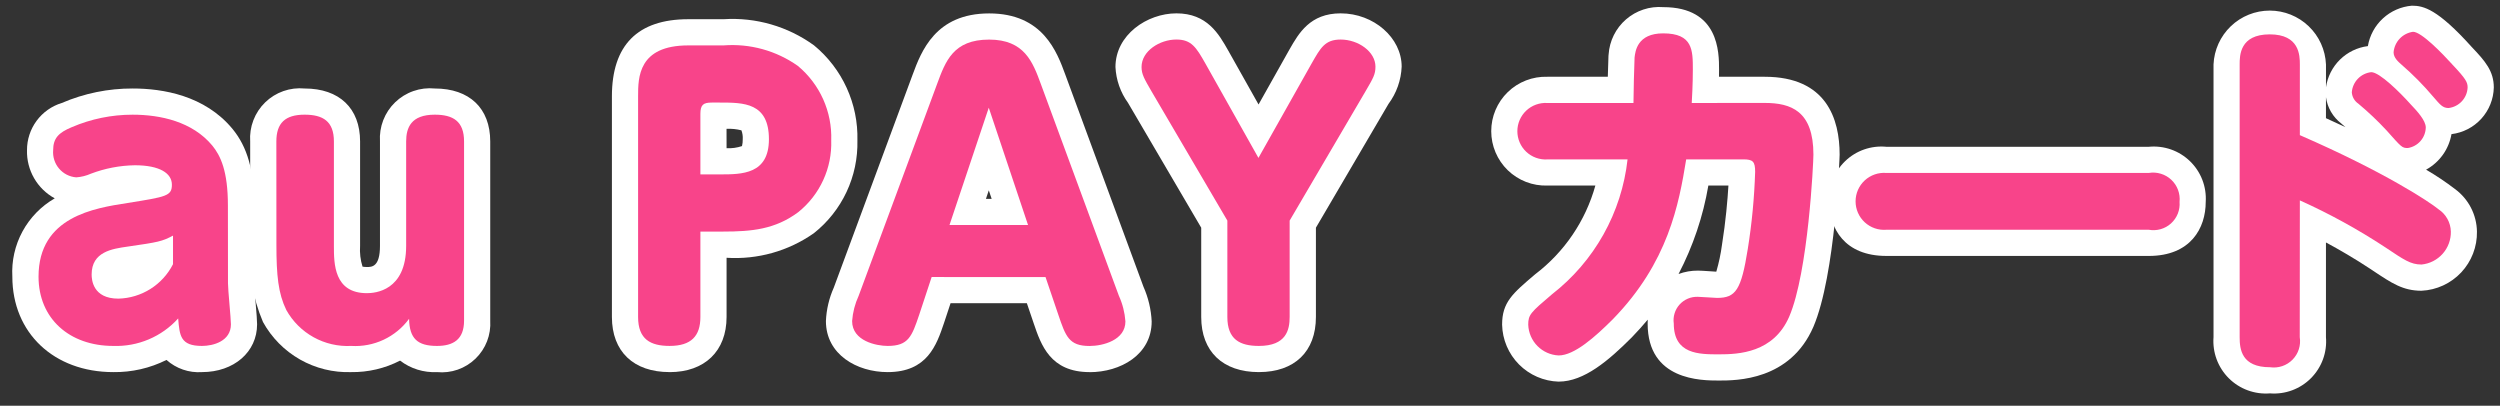
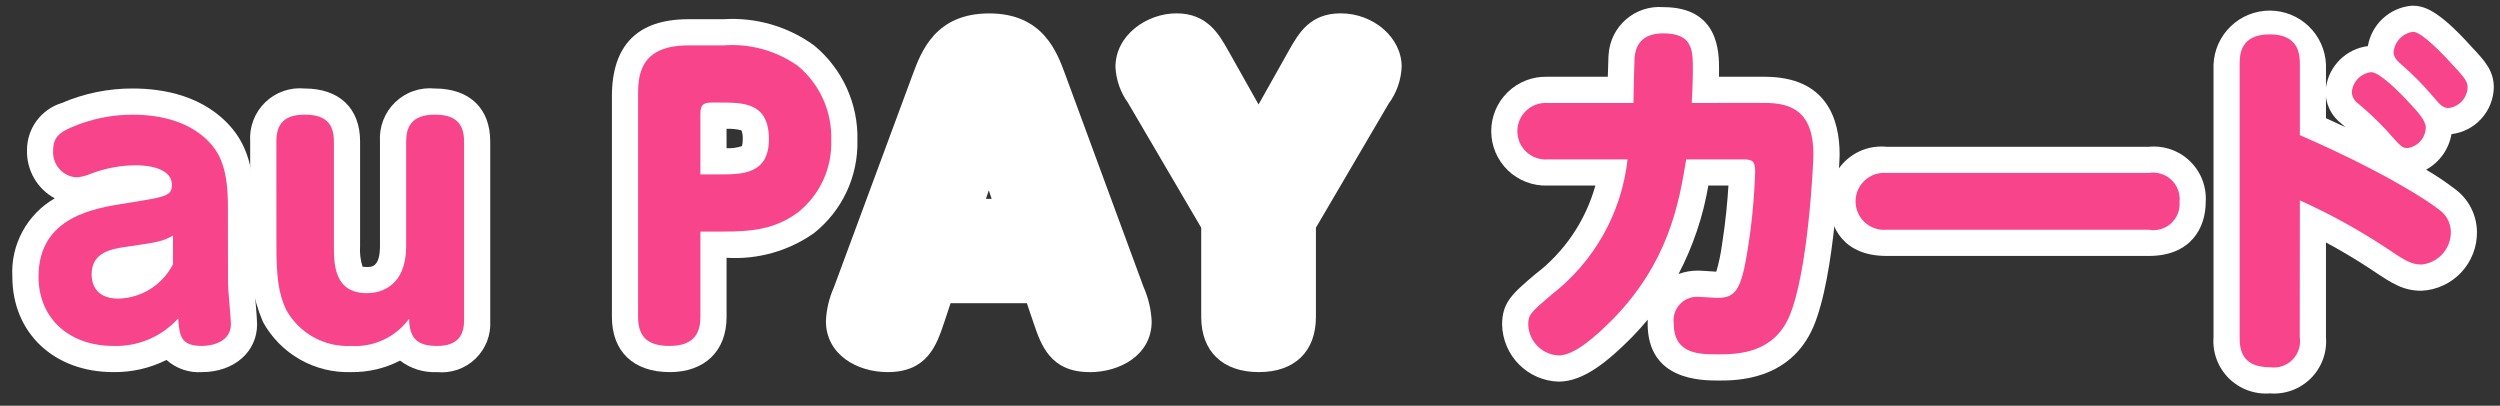
<svg xmlns="http://www.w3.org/2000/svg" width="191" height="31" viewBox="0 0 191 31" fill="none">
  <rect x="0" y="0" width="191" height="31" fill="#333333" stroke="none" />
  <path d="M17.418 21.641C17.418 22.141 17.642 24.328 17.642 24.776C17.642 26.064 16.299 26.429 15.431 26.429C13.78 26.429 13.722 25.645 13.612 24.329C12.989 25.019 12.222 25.565 11.366 25.927C10.509 26.29 9.584 26.461 8.655 26.429C5.295 26.429 2.944 24.329 2.944 21.137C2.944 16.545 7.226 15.9 9.744 15.509C12.712 15.032 13.132 14.977 13.132 14.109C13.132 13.241 12.208 12.626 10.303 12.626C9.155 12.644 8.018 12.862 6.945 13.27C6.59 13.428 6.211 13.523 5.824 13.55C5.572 13.53 5.327 13.461 5.101 13.346C4.876 13.231 4.676 13.073 4.513 12.88C4.349 12.688 4.225 12.465 4.147 12.224C4.07 11.984 4.04 11.73 4.061 11.478C4.061 10.554 4.48 10.134 5.488 9.714C6.956 9.084 8.537 8.76 10.135 8.762C12.264 8.762 14.699 9.294 16.212 11.113C16.857 11.898 17.412 13.073 17.412 15.705L17.418 21.641ZM13.218 18.001C12.378 18.448 12.098 18.501 9.746 18.841C8.57 19.009 7.001 19.232 7.001 20.969C7.001 21.36 7.085 22.816 9.046 22.816C9.914 22.794 10.76 22.538 11.494 22.075C12.229 21.612 12.824 20.959 13.218 20.185V18.001Z" fill="white" />
-   <path d="M21.114 10.805C21.114 9.405 21.786 8.761 23.27 8.761C24.67 8.761 25.51 9.261 25.51 10.805V18.785C25.51 20.13 25.51 22.398 28.03 22.398C28.646 22.398 31.03 22.23 31.03 18.785V10.805C31.03 9.769 31.394 8.761 33.214 8.761C34.614 8.761 35.454 9.261 35.454 10.805V24.496C35.454 25.952 34.614 26.429 33.382 26.429C31.898 26.429 31.282 25.868 31.254 24.357C30.749 25.045 30.079 25.595 29.306 25.957C28.533 26.319 27.682 26.481 26.83 26.429C25.83 26.48 24.836 26.25 23.96 25.765C23.084 25.28 22.361 24.56 21.874 23.685C21.258 22.425 21.118 21.053 21.118 18.701L21.114 10.805Z" fill="white" />
  <path d="M53.51 24.217C53.51 25.673 52.81 26.428 51.158 26.428C49.702 26.428 48.75 25.928 48.75 24.217V7.36C48.75 5.932 48.75 3.469 52.586 3.469H55.274C57.293 3.313 59.304 3.867 60.958 5.036C61.788 5.727 62.449 6.598 62.891 7.583C63.332 8.568 63.543 9.641 63.506 10.72C63.541 11.768 63.332 12.81 62.894 13.762C62.457 14.715 61.803 15.553 60.986 16.209C59.222 17.524 57.43 17.692 55.246 17.692H53.51V24.217ZM54.994 13.324C56.674 13.324 58.746 13.324 58.746 10.636C58.746 7.836 56.813 7.836 54.994 7.836H54.378C53.734 7.836 53.51 8.004 53.51 8.703V13.323L54.994 13.324Z" fill="white" />
-   <path d="M71.178 21.165L70.226 24.049C69.666 25.701 69.414 26.429 67.817 26.429C66.978 26.429 65.102 26.065 65.102 24.529C65.152 23.86 65.321 23.206 65.602 22.597L71.595 6.413C72.238 4.677 72.826 3.025 75.57 3.025C78.259 3.025 78.902 4.733 79.518 6.413L85.482 22.597C85.764 23.215 85.933 23.879 85.982 24.557C85.982 25.985 84.274 26.433 83.238 26.433C81.671 26.433 81.419 25.705 80.858 24.053L79.879 21.169L71.178 21.165ZM78.542 17.189L75.542 8.229L72.542 17.189H78.542Z" fill="white" />
+   <path d="M71.178 21.165L70.226 24.049C69.666 25.701 69.414 26.429 67.817 26.429C66.978 26.429 65.102 26.065 65.102 24.529C65.152 23.86 65.321 23.206 65.602 22.597L71.595 6.413C72.238 4.677 72.826 3.025 75.57 3.025C78.259 3.025 78.902 4.733 79.518 6.413L85.482 22.597C85.982 25.985 84.274 26.433 83.238 26.433C81.671 26.433 81.419 25.705 80.858 24.053L79.879 21.169L71.178 21.165ZM78.542 17.189L75.542 8.229L72.542 17.189H78.542Z" fill="white" />
  <path d="M100.213 4.841C100.885 3.665 101.221 3.021 102.425 3.021C103.77 3.021 105.085 3.945 105.085 5.093C105.085 5.681 104.917 5.961 104.329 6.969L98.529 16.853V24.217C98.529 25.196 98.277 26.429 96.178 26.429C94.722 26.429 93.77 25.929 93.77 24.217V16.853L87.97 6.969C87.437 6.045 87.214 5.681 87.214 5.12C87.214 3.889 88.614 3.02 89.873 3.02C91.021 3.02 91.386 3.608 92.085 4.84L96.145 12.064L100.213 4.841Z" fill="white" />
-   <path d="M134.821 7.864C136.837 7.864 138.545 8.48 138.545 11.812C138.545 12.4 138.153 20.801 136.697 24.188C135.497 26.961 132.833 27.072 131.321 27.072C129.809 27.072 127.877 27.072 127.877 24.72C127.84 24.46 127.86 24.194 127.937 23.943C128.014 23.691 128.145 23.46 128.321 23.265C128.498 23.07 128.715 22.916 128.958 22.814C129.2 22.713 129.462 22.666 129.725 22.677C129.977 22.677 130.985 22.76 131.181 22.76C132.609 22.76 133.029 22.173 133.533 19.009C133.844 17.063 134.031 15.099 134.093 13.129C134.093 12.344 133.925 12.176 133.193 12.176H128.825C128.265 15.62 127.453 20.045 123.225 24.385C121.881 25.728 120.285 27.156 119.081 27.156C118.469 27.128 117.89 26.87 117.459 26.434C117.029 25.998 116.778 25.416 116.757 24.804C116.757 24.049 116.925 23.881 118.577 22.48C120.178 21.236 121.513 19.683 122.504 17.914C123.495 16.145 124.121 14.195 124.345 12.18H118.217C117.923 12.198 117.628 12.155 117.351 12.055C117.074 11.955 116.82 11.799 116.605 11.597C116.391 11.395 116.22 11.152 116.103 10.881C115.986 10.61 115.926 10.319 115.926 10.024C115.926 9.729 115.986 9.438 116.103 9.167C116.22 8.897 116.391 8.653 116.605 8.451C116.82 8.249 117.074 8.093 117.351 7.993C117.628 7.893 117.923 7.85 118.217 7.868H124.797C124.797 7.308 124.853 4.868 124.881 4.396C124.937 3.921 125.081 2.549 127.065 2.549C129.333 2.549 129.333 3.837 129.333 5.32C129.333 5.52 129.333 6.469 129.249 7.868L134.821 7.864Z" fill="white" />
  <path d="M164.165 13.213C164.473 13.162 164.789 13.182 165.088 13.273C165.387 13.364 165.662 13.522 165.889 13.736C166.117 13.951 166.292 14.214 166.401 14.507C166.51 14.8 166.55 15.114 166.518 15.425C166.543 15.731 166.497 16.038 166.384 16.323C166.271 16.608 166.093 16.863 165.866 17.069C165.639 17.275 165.367 17.425 165.072 17.509C164.777 17.593 164.467 17.608 164.165 17.553H144.117C143.817 17.577 143.516 17.539 143.232 17.441C142.948 17.343 142.687 17.187 142.466 16.983C142.245 16.779 142.069 16.532 141.948 16.256C141.828 15.981 141.766 15.684 141.766 15.383C141.766 15.083 141.828 14.785 141.948 14.51C142.069 14.235 142.245 13.987 142.466 13.783C142.687 13.579 142.948 13.424 143.232 13.325C143.516 13.227 143.817 13.189 144.117 13.213H164.165Z" fill="white" />
  <path d="M175.701 25.757C175.75 26.068 175.726 26.385 175.63 26.685C175.534 26.984 175.369 27.256 175.148 27.48C174.927 27.704 174.657 27.873 174.359 27.973C174.061 28.073 173.744 28.102 173.433 28.057C171.249 28.057 171.109 26.685 171.109 25.757V4.925C171.109 4.253 171.109 2.625 173.409 2.625C175.677 2.625 175.709 4.225 175.709 4.925V10.325C182.209 13.153 185.649 15.449 186.293 15.982C186.578 16.168 186.814 16.421 186.98 16.719C187.146 17.016 187.237 17.35 187.245 17.69C187.258 18.315 187.034 18.922 186.618 19.389C186.203 19.856 185.626 20.15 185.004 20.21C184.165 20.21 183.661 19.846 182.233 18.894C180.157 17.528 177.975 16.33 175.709 15.31L175.701 25.757ZM184.129 7.921C184.689 8.509 185.329 9.209 185.329 9.74C185.321 10.121 185.179 10.487 184.928 10.773C184.677 11.06 184.334 11.25 183.958 11.309C183.51 11.309 183.482 11.253 182.334 9.965C181.659 9.239 180.939 8.557 180.178 7.921C180.034 7.824 179.914 7.695 179.828 7.545C179.741 7.395 179.69 7.226 179.678 7.053C179.707 6.664 179.871 6.296 180.142 6.015C180.413 5.734 180.774 5.556 181.162 5.513C181.806 5.513 183.373 7.08 184.13 7.921M187.35 4.921C188.413 6.041 188.526 6.293 188.526 6.685C188.509 7.077 188.353 7.45 188.086 7.737C187.819 8.024 187.459 8.207 187.07 8.253C186.621 8.253 186.426 8.001 185.894 7.385C185.156 6.512 184.35 5.697 183.486 4.948C183.234 4.725 182.87 4.417 182.87 3.997C182.903 3.606 183.068 3.238 183.337 2.953C183.607 2.668 183.966 2.484 184.354 2.429C184.997 2.429 186.594 4.081 187.354 4.921" fill="white" />
  <path d="M15.43 28.429C14.939 28.463 14.446 28.398 13.981 28.238C13.515 28.078 13.087 27.827 12.72 27.499C11.459 28.13 10.065 28.449 8.655 28.429C4.114 28.429 0.943 25.429 0.943 21.137C0.877 19.938 1.144 18.744 1.716 17.687C2.288 16.631 3.141 15.754 4.182 15.154C3.525 14.796 2.979 14.263 2.605 13.614C2.231 12.965 2.043 12.226 2.063 11.477C2.059 10.67 2.316 9.882 2.794 9.232C3.273 8.582 3.949 8.103 4.721 7.867C6.432 7.132 8.276 6.755 10.138 6.761C12.447 6.761 15.638 7.294 17.752 9.834C18.907 11.234 19.418 13.046 19.418 15.704V21.641C19.418 21.883 19.477 22.51 19.528 23.12C19.601 23.986 19.642 24.49 19.642 24.777C19.642 26.893 17.87 28.429 15.43 28.429Z" fill="white" />
  <path d="M33.378 28.429C32.366 28.477 31.37 28.166 30.565 27.551C29.41 28.146 28.125 28.448 26.826 28.429C25.46 28.474 24.108 28.141 22.92 27.466C21.732 26.79 20.753 25.8 20.093 24.603C19.299 22.743 18.963 20.72 19.114 18.703V10.805C19.077 10.255 19.16 9.703 19.358 9.188C19.555 8.673 19.862 8.207 20.258 7.822C20.653 7.437 21.127 7.143 21.648 6.96C22.168 6.777 22.722 6.709 23.271 6.761C25.926 6.761 27.511 8.273 27.511 10.805V18.785C27.473 19.322 27.536 19.86 27.698 20.373H27.703C27.811 20.39 27.921 20.399 28.03 20.4C28.402 20.4 29.03 20.4 29.03 18.787V10.805C28.995 10.253 29.08 9.699 29.28 9.183C29.48 8.667 29.789 8.201 30.187 7.816C30.585 7.431 31.062 7.138 31.585 6.956C32.107 6.773 32.663 6.707 33.214 6.761C35.869 6.761 37.454 8.273 37.454 10.805V24.496C37.488 25.034 37.405 25.572 37.211 26.074C37.016 26.576 36.715 27.03 36.327 27.404C35.94 27.778 35.476 28.064 34.968 28.241C34.459 28.418 33.918 28.482 33.382 28.429" fill="white" />
  <path d="M51.157 28.428C48.398 28.428 46.75 26.854 46.75 24.216V7.36C46.75 3.451 48.713 1.468 52.586 1.468H55.275C57.744 1.308 60.191 2.015 62.194 3.468C63.261 4.347 64.114 5.457 64.687 6.714C65.261 7.971 65.541 9.343 65.506 10.724C65.538 12.085 65.254 13.435 64.675 14.668C64.096 15.9 63.239 16.98 62.17 17.824C60.227 19.185 57.878 19.845 55.51 19.694V24.219C55.51 26.819 53.842 28.431 51.157 28.431M55.51 11.323C55.91 11.344 56.31 11.289 56.689 11.161C56.73 10.99 56.749 10.815 56.745 10.639C56.76 10.407 56.726 10.175 56.645 9.957C56.274 9.862 55.89 9.824 55.507 9.843L55.51 11.323Z" fill="white" />
  <path d="M83.244 28.429C80.244 28.429 79.535 26.357 78.971 24.692L78.452 23.165H72.623L72.123 24.676C71.554 26.357 70.852 28.429 67.816 28.429C65.472 28.429 63.1 27.088 63.1 24.529C63.138 23.649 63.341 22.783 63.7 21.978L69.72 5.718C70.382 3.933 71.46 1.025 75.572 1.025C79.684 1.025 80.752 3.966 81.398 5.725L87.361 21.907C87.733 22.744 87.945 23.643 87.988 24.558C87.988 27.103 85.601 28.434 83.243 28.434M75.763 15.194L75.544 14.541L75.326 15.194H75.763Z" fill="white" />
  <path d="M96.181 28.429C93.42 28.429 91.773 26.855 91.773 24.217V17.396L86.182 7.86C85.603 7.059 85.269 6.107 85.221 5.12C85.221 2.668 87.63 1.02 89.88 1.02C92.224 1.02 93.116 2.591 93.831 3.853L96.153 7.982L98.527 3.759C99.227 2.538 100.09 1.02 102.427 1.02C104.954 1.02 107.087 2.885 107.087 5.092C107.046 6.12 106.695 7.112 106.081 7.938L100.536 17.395V24.216C100.536 26.854 98.909 28.428 96.184 28.428" fill="white" />
  <path d="M119.084 29.157C117.943 29.124 116.858 28.654 116.053 27.845C115.249 27.035 114.786 25.947 114.761 24.805C114.761 23.097 115.553 22.426 117.286 20.955C119.518 19.259 121.134 16.878 121.886 14.177H118.217C117.66 14.194 117.106 14.1 116.587 13.899C116.067 13.697 115.594 13.394 115.194 13.007C114.794 12.619 114.476 12.155 114.259 11.642C114.042 11.129 113.93 10.578 113.93 10.021C113.93 9.464 114.042 8.913 114.259 8.4C114.476 7.887 114.794 7.423 115.194 7.036C115.594 6.648 116.067 6.345 116.587 6.144C117.106 5.943 117.66 5.848 118.217 5.865H122.837C122.854 5.171 122.873 4.519 122.887 4.278C122.887 4.238 122.893 4.197 122.898 4.157C122.932 3.645 123.067 3.145 123.295 2.685C123.524 2.226 123.841 1.816 124.229 1.48C124.617 1.144 125.068 0.888 125.555 0.728C126.043 0.567 126.557 0.505 127.069 0.545C131.336 0.545 131.336 4.012 131.336 5.317C131.336 5.491 131.336 5.675 131.331 5.865H134.825C139.555 5.865 140.548 9.099 140.548 11.813C140.548 11.898 140.24 21.019 138.539 24.979C136.76 29.073 132.669 29.073 131.325 29.073C129.981 29.073 125.88 29.073 125.88 24.721C125.88 24.621 125.88 24.521 125.888 24.421C125.512 24.873 125.106 25.321 124.665 25.779C122.904 27.541 121.023 29.155 119.088 29.155M130.518 14.176C130.116 16.534 129.347 18.814 128.241 20.934C128.717 20.759 129.221 20.671 129.729 20.675C129.885 20.675 130.291 20.699 130.671 20.726L131.125 20.756C131.323 20.081 131.469 19.391 131.561 18.693C131.849 16.9 131.99 15.222 132.052 14.176H130.518Z" fill="white" />
  <path d="M144.117 19.553C140.909 19.553 139.765 17.435 139.765 15.453C139.724 14.876 139.81 14.297 140.016 13.757C140.221 13.216 140.543 12.727 140.957 12.324C141.371 11.92 141.869 11.612 142.415 11.42C142.96 11.229 143.541 11.158 144.117 11.214H164.165C164.738 11.159 165.317 11.228 165.861 11.418C166.404 11.608 166.9 11.914 167.314 12.315C167.728 12.715 168.05 13.201 168.258 13.738C168.465 14.275 168.554 14.851 168.517 15.426C168.517 17.421 167.374 19.554 164.165 19.554L144.117 19.553Z" fill="white" />
  <path d="M173.437 30.053C172.859 30.101 172.278 30.022 171.733 29.823C171.189 29.624 170.694 29.31 170.283 28.901C169.872 28.492 169.554 27.999 169.352 27.455C169.15 26.912 169.069 26.331 169.113 25.753V4.924C169.161 3.817 169.634 2.771 170.435 2.004C171.235 1.237 172.301 0.809 173.409 0.809C174.517 0.809 175.583 1.237 176.383 2.004C177.184 2.771 177.657 3.817 177.705 4.924V6.671C177.82 5.868 178.195 5.125 178.773 4.556C179.351 3.988 180.1 3.624 180.905 3.523C181.044 2.708 181.449 1.963 182.058 1.404C182.666 0.845 183.443 0.504 184.267 0.435H184.277C185.159 0.435 186.228 0.687 188.838 3.588C189.872 4.674 190.527 5.428 190.527 6.688C190.506 7.571 190.167 8.417 189.573 9.071C188.979 9.724 188.17 10.142 187.293 10.248C187.194 10.817 186.969 11.357 186.633 11.827C186.297 12.297 185.859 12.685 185.352 12.963C186.119 13.409 186.857 13.903 187.561 14.442C188.072 14.818 188.49 15.307 188.781 15.87C189.072 16.434 189.229 17.058 189.239 17.692C189.26 18.849 188.828 19.969 188.037 20.813C187.245 21.657 186.155 22.16 184.999 22.213C183.592 22.213 182.734 21.639 181.312 20.69L181.118 20.56C179.907 19.76 178.725 19.074 177.703 18.524V25.755C177.751 26.329 177.674 26.907 177.477 27.448C177.28 27.989 176.967 28.481 176.562 28.89C176.156 29.299 175.666 29.615 175.126 29.816C174.586 30.017 174.009 30.099 173.435 30.055M177.703 9.029C178.219 9.26 178.714 9.49 179.188 9.714C179.088 9.624 178.978 9.527 178.859 9.423C178.226 8.934 177.811 8.216 177.703 7.423V9.029Z" fill="white" />
  <path d="M17.418 21.641C17.418 22.141 17.642 24.328 17.642 24.776C17.642 26.064 16.299 26.429 15.431 26.429C13.78 26.429 13.722 25.645 13.612 24.329C12.989 25.019 12.222 25.565 11.366 25.927C10.509 26.29 9.584 26.461 8.655 26.429C5.295 26.429 2.944 24.329 2.944 21.137C2.944 16.545 7.226 15.9 9.744 15.509C12.712 15.032 13.132 14.977 13.132 14.109C13.132 13.241 12.208 12.626 10.303 12.626C9.155 12.644 8.018 12.862 6.945 13.27C6.59 13.428 6.211 13.523 5.824 13.55C5.572 13.53 5.327 13.461 5.101 13.346C4.876 13.231 4.676 13.073 4.513 12.88C4.349 12.688 4.225 12.465 4.147 12.224C4.07 11.984 4.04 11.73 4.061 11.478C4.061 10.554 4.48 10.134 5.488 9.714C6.956 9.084 8.537 8.76 10.135 8.762C12.264 8.762 14.699 9.294 16.212 11.113C16.857 11.898 17.412 13.073 17.412 15.705L17.418 21.641ZM13.218 18.001C12.378 18.448 12.098 18.501 9.746 18.841C8.57 19.009 7.001 19.232 7.001 20.969C7.001 21.36 7.085 22.816 9.046 22.816C9.914 22.794 10.76 22.538 11.494 22.075C12.229 21.612 12.824 20.959 13.218 20.185V18.001Z" fill="#F8448A" />
  <path d="M21.114 10.805C21.114 9.405 21.786 8.761 23.27 8.761C24.67 8.761 25.51 9.261 25.51 10.805V18.785C25.51 20.13 25.51 22.398 28.03 22.398C28.646 22.398 31.03 22.23 31.03 18.785V10.805C31.03 9.769 31.394 8.761 33.214 8.761C34.614 8.761 35.454 9.261 35.454 10.805V24.496C35.454 25.952 34.614 26.429 33.382 26.429C31.898 26.429 31.282 25.868 31.254 24.357C30.749 25.045 30.079 25.595 29.306 25.957C28.533 26.319 27.682 26.481 26.83 26.429C25.83 26.48 24.836 26.25 23.96 25.765C23.084 25.28 22.361 24.56 21.874 23.685C21.258 22.425 21.118 21.053 21.118 18.701L21.114 10.805Z" fill="#F8448A" />
  <path d="M53.51 24.217C53.51 25.673 52.81 26.428 51.158 26.428C49.702 26.428 48.75 25.928 48.75 24.217V7.36C48.75 5.932 48.75 3.469 52.586 3.469H55.274C57.293 3.313 59.304 3.867 60.958 5.036C61.788 5.727 62.449 6.598 62.891 7.583C63.332 8.568 63.543 9.641 63.506 10.72C63.541 11.768 63.332 12.81 62.894 13.762C62.457 14.715 61.803 15.553 60.986 16.209C59.222 17.524 57.43 17.692 55.246 17.692H53.51V24.217ZM54.994 13.324C56.674 13.324 58.746 13.324 58.746 10.636C58.746 7.836 56.813 7.836 54.994 7.836H54.378C53.734 7.836 53.51 8.004 53.51 8.703V13.323L54.994 13.324Z" fill="#F8448A" />
-   <path d="M71.178 21.165L70.226 24.049C69.666 25.701 69.414 26.429 67.817 26.429C66.978 26.429 65.102 26.065 65.102 24.529C65.152 23.86 65.321 23.206 65.602 22.597L71.595 6.413C72.238 4.677 72.826 3.025 75.57 3.025C78.259 3.025 78.902 4.733 79.518 6.413L85.482 22.597C85.764 23.215 85.933 23.879 85.982 24.557C85.982 25.985 84.274 26.433 83.238 26.433C81.671 26.433 81.419 25.705 80.858 24.053L79.879 21.169L71.178 21.165ZM78.542 17.189L75.542 8.229L72.542 17.189H78.542Z" fill="#F8448A" />
-   <path d="M100.213 4.841C100.885 3.665 101.221 3.021 102.425 3.021C103.77 3.021 105.085 3.945 105.085 5.093C105.085 5.681 104.917 5.961 104.329 6.969L98.529 16.853V24.217C98.529 25.196 98.277 26.429 96.178 26.429C94.722 26.429 93.77 25.929 93.77 24.217V16.853L87.97 6.969C87.437 6.045 87.214 5.681 87.214 5.12C87.214 3.889 88.614 3.02 89.873 3.02C91.021 3.02 91.386 3.608 92.085 4.84L96.145 12.064L100.213 4.841Z" fill="#F8448A" />
  <path d="M134.821 7.864C136.837 7.864 138.545 8.48 138.545 11.812C138.545 12.4 138.153 20.801 136.697 24.188C135.497 26.961 132.833 27.072 131.321 27.072C129.809 27.072 127.877 27.072 127.877 24.72C127.84 24.46 127.86 24.194 127.937 23.943C128.014 23.691 128.145 23.46 128.321 23.265C128.498 23.07 128.715 22.916 128.958 22.814C129.2 22.713 129.462 22.666 129.725 22.677C129.977 22.677 130.985 22.76 131.181 22.76C132.609 22.76 133.029 22.173 133.533 19.009C133.844 17.063 134.031 15.099 134.093 13.129C134.093 12.344 133.925 12.176 133.193 12.176H128.825C128.265 15.62 127.453 20.045 123.225 24.385C121.881 25.728 120.285 27.156 119.081 27.156C118.469 27.128 117.89 26.87 117.459 26.434C117.029 25.998 116.778 25.416 116.757 24.804C116.757 24.049 116.925 23.881 118.577 22.48C120.178 21.236 121.513 19.683 122.504 17.914C123.495 16.145 124.121 14.195 124.345 12.18H118.217C117.923 12.198 117.628 12.155 117.351 12.055C117.074 11.955 116.82 11.799 116.605 11.597C116.391 11.395 116.22 11.152 116.103 10.881C115.986 10.61 115.926 10.319 115.926 10.024C115.926 9.729 115.986 9.438 116.103 9.167C116.22 8.897 116.391 8.653 116.605 8.451C116.82 8.249 117.074 8.093 117.351 7.993C117.628 7.893 117.923 7.85 118.217 7.868H124.797C124.797 7.308 124.853 4.868 124.881 4.396C124.937 3.921 125.081 2.549 127.065 2.549C129.333 2.549 129.333 3.837 129.333 5.32C129.333 5.52 129.333 6.469 129.249 7.868L134.821 7.864Z" fill="#F8448A" />
  <path d="M164.165 13.213C164.473 13.162 164.789 13.182 165.088 13.273C165.387 13.364 165.662 13.522 165.889 13.736C166.117 13.951 166.292 14.214 166.401 14.507C166.51 14.8 166.55 15.114 166.518 15.425C166.543 15.731 166.497 16.038 166.384 16.323C166.271 16.608 166.093 16.863 165.866 17.069C165.639 17.275 165.367 17.425 165.072 17.509C164.777 17.593 164.467 17.608 164.165 17.553H144.117C143.817 17.577 143.516 17.539 143.232 17.441C142.948 17.343 142.687 17.187 142.466 16.983C142.245 16.779 142.069 16.532 141.948 16.256C141.828 15.981 141.766 15.684 141.766 15.383C141.766 15.083 141.828 14.785 141.948 14.51C142.069 14.235 142.245 13.987 142.466 13.783C142.687 13.579 142.948 13.424 143.232 13.325C143.516 13.227 143.817 13.189 144.117 13.213H164.165Z" fill="#F8448A" />
  <path d="M175.701 25.757C175.75 26.068 175.726 26.385 175.63 26.685C175.534 26.984 175.369 27.256 175.148 27.48C174.927 27.704 174.657 27.873 174.359 27.973C174.061 28.073 173.744 28.102 173.433 28.057C171.249 28.057 171.109 26.685 171.109 25.757V4.925C171.109 4.253 171.109 2.625 173.409 2.625C175.677 2.625 175.709 4.225 175.709 4.925V10.325C182.209 13.153 185.649 15.449 186.293 15.982C186.578 16.168 186.814 16.421 186.98 16.719C187.146 17.016 187.237 17.35 187.245 17.69C187.258 18.315 187.034 18.922 186.618 19.389C186.203 19.856 185.626 20.15 185.004 20.21C184.165 20.21 183.661 19.846 182.233 18.894C180.157 17.528 177.975 16.33 175.709 15.31L175.701 25.757ZM184.129 7.921C184.689 8.509 185.329 9.209 185.329 9.74C185.321 10.121 185.179 10.487 184.928 10.773C184.677 11.06 184.334 11.25 183.958 11.309C183.51 11.309 183.482 11.253 182.334 9.965C181.659 9.239 180.939 8.557 180.178 7.921C180.034 7.824 179.914 7.695 179.828 7.545C179.741 7.395 179.69 7.226 179.678 7.053C179.707 6.664 179.871 6.296 180.142 6.015C180.413 5.734 180.774 5.556 181.162 5.513C181.806 5.513 183.373 7.08 184.13 7.921M187.35 4.921C188.413 6.041 188.526 6.293 188.526 6.685C188.509 7.077 188.353 7.45 188.086 7.737C187.819 8.024 187.459 8.207 187.07 8.253C186.621 8.253 186.426 8.001 185.894 7.385C185.156 6.512 184.35 5.697 183.486 4.948C183.234 4.725 182.87 4.417 182.87 3.997C182.903 3.606 183.068 3.238 183.337 2.953C183.607 2.668 183.966 2.484 184.354 2.429C184.997 2.429 186.594 4.081 187.354 4.921" fill="#F8448A" />
</svg>